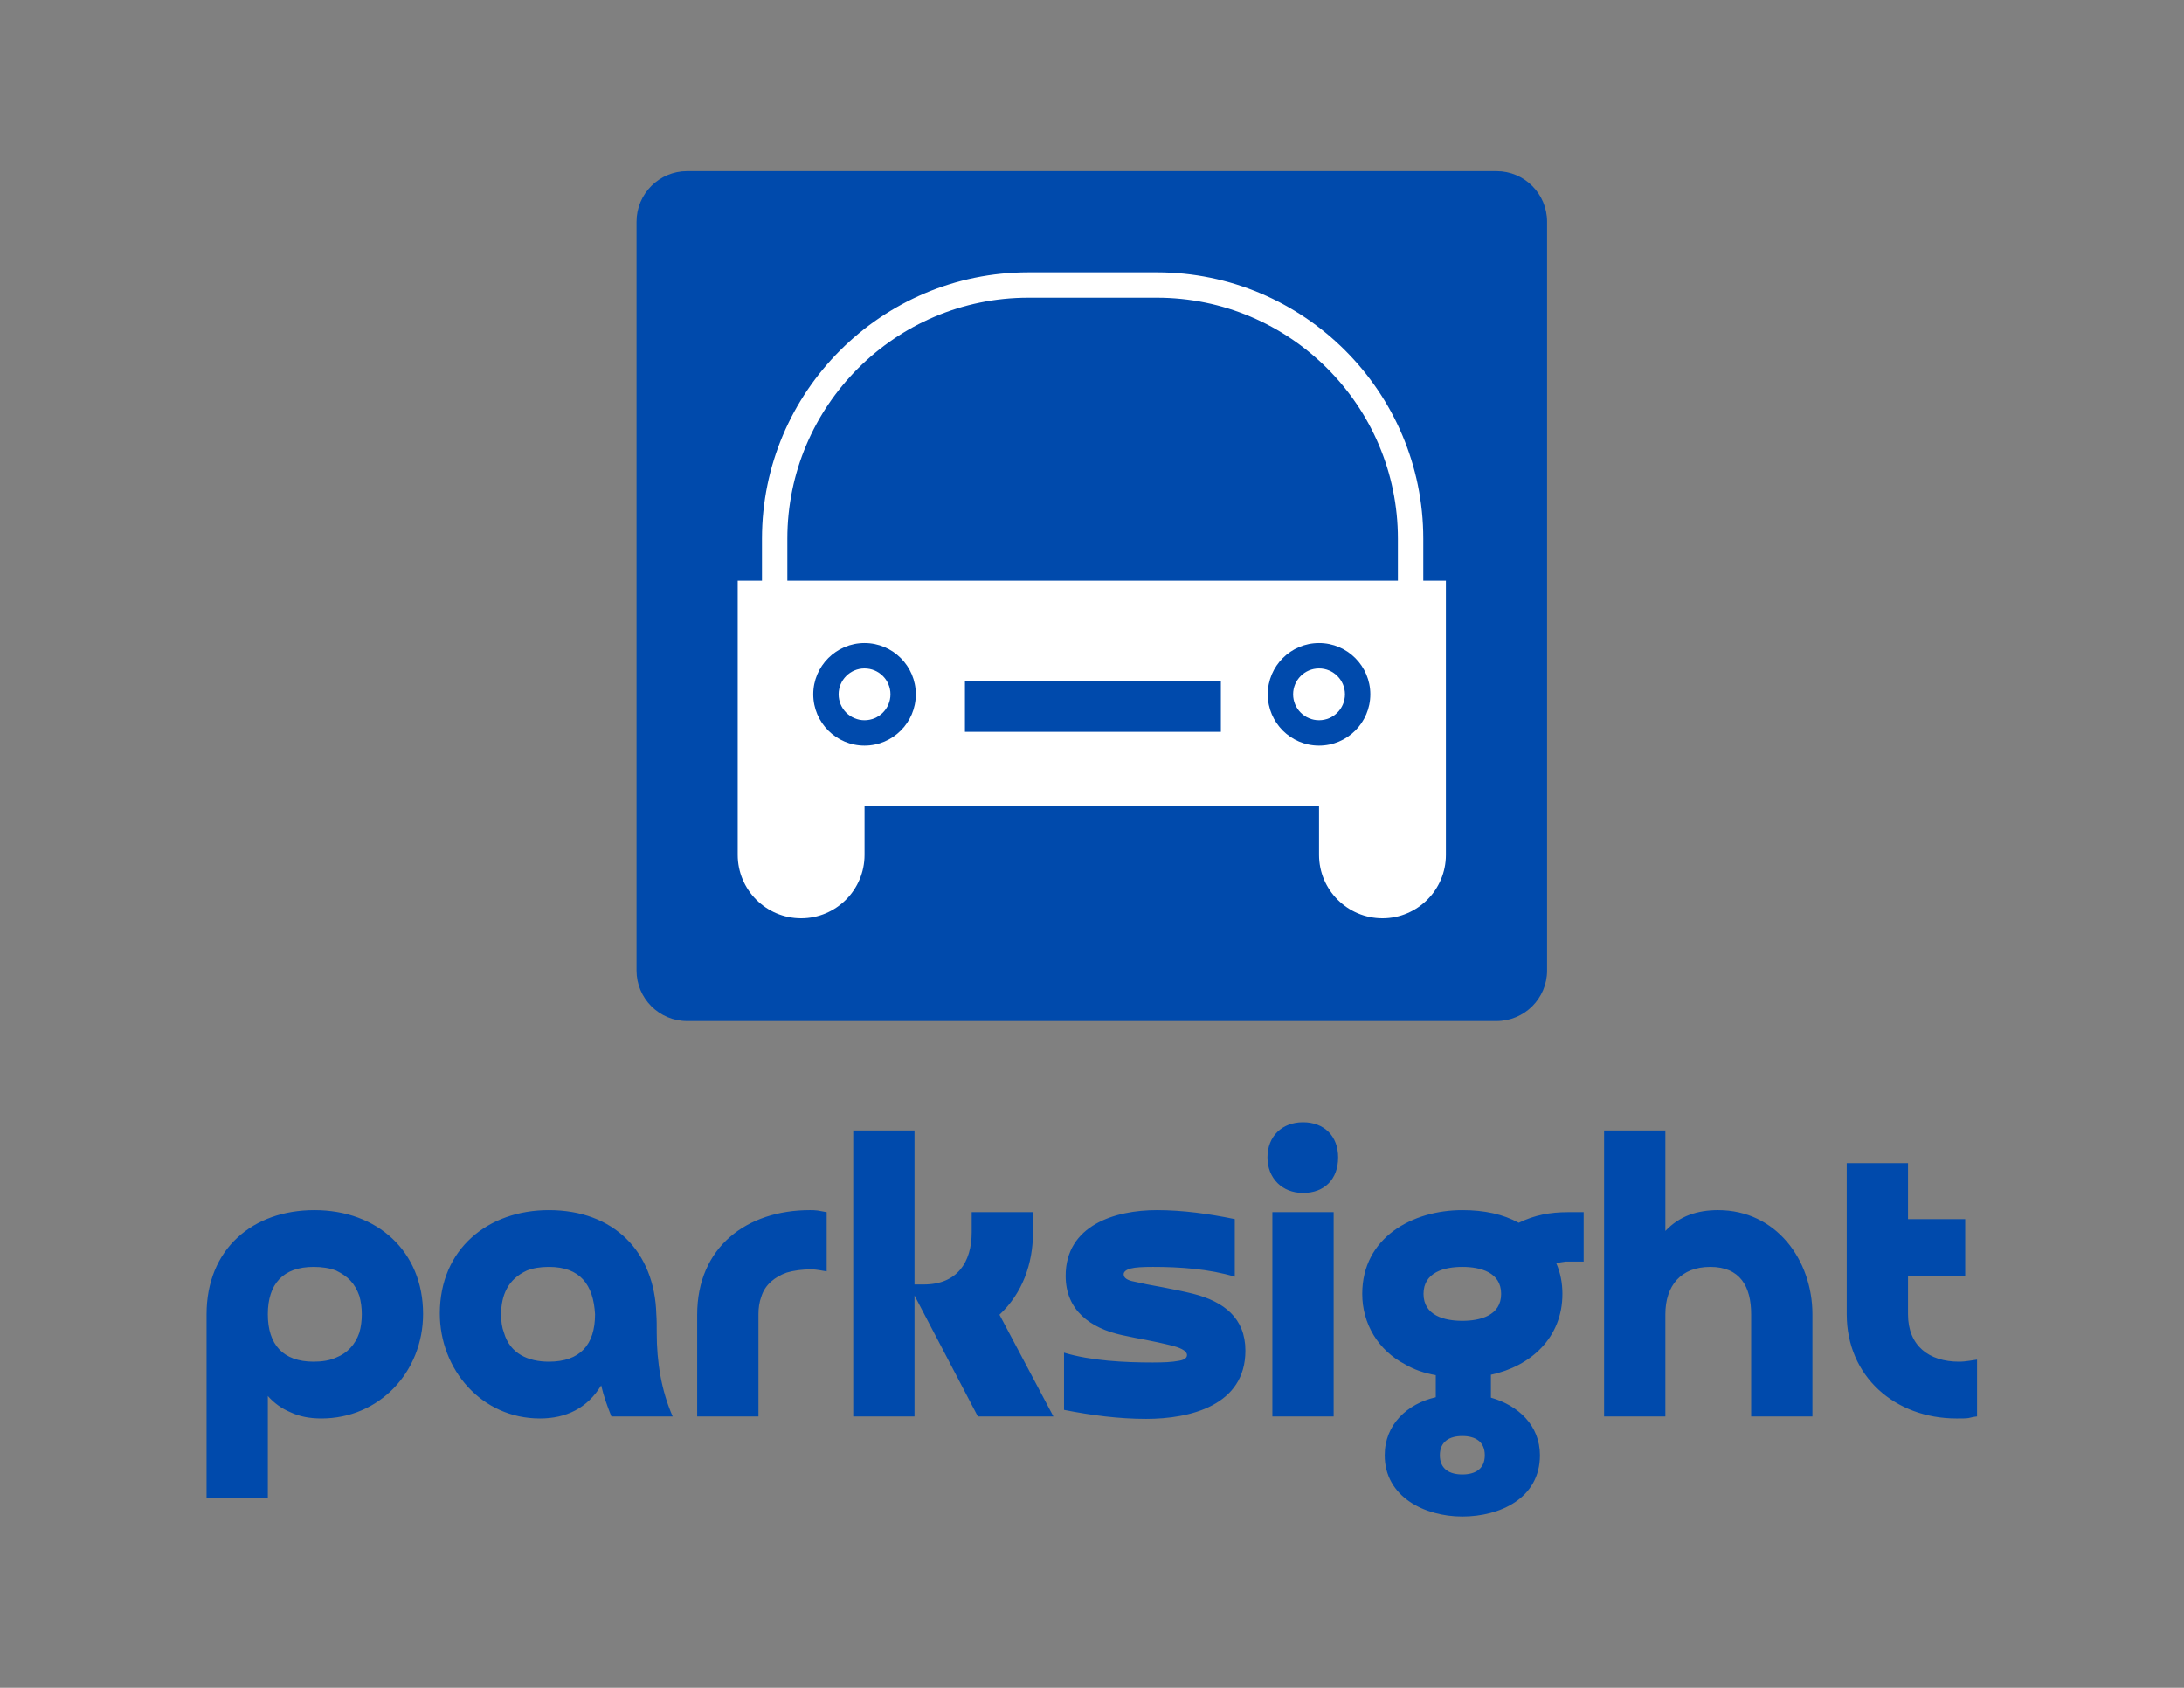
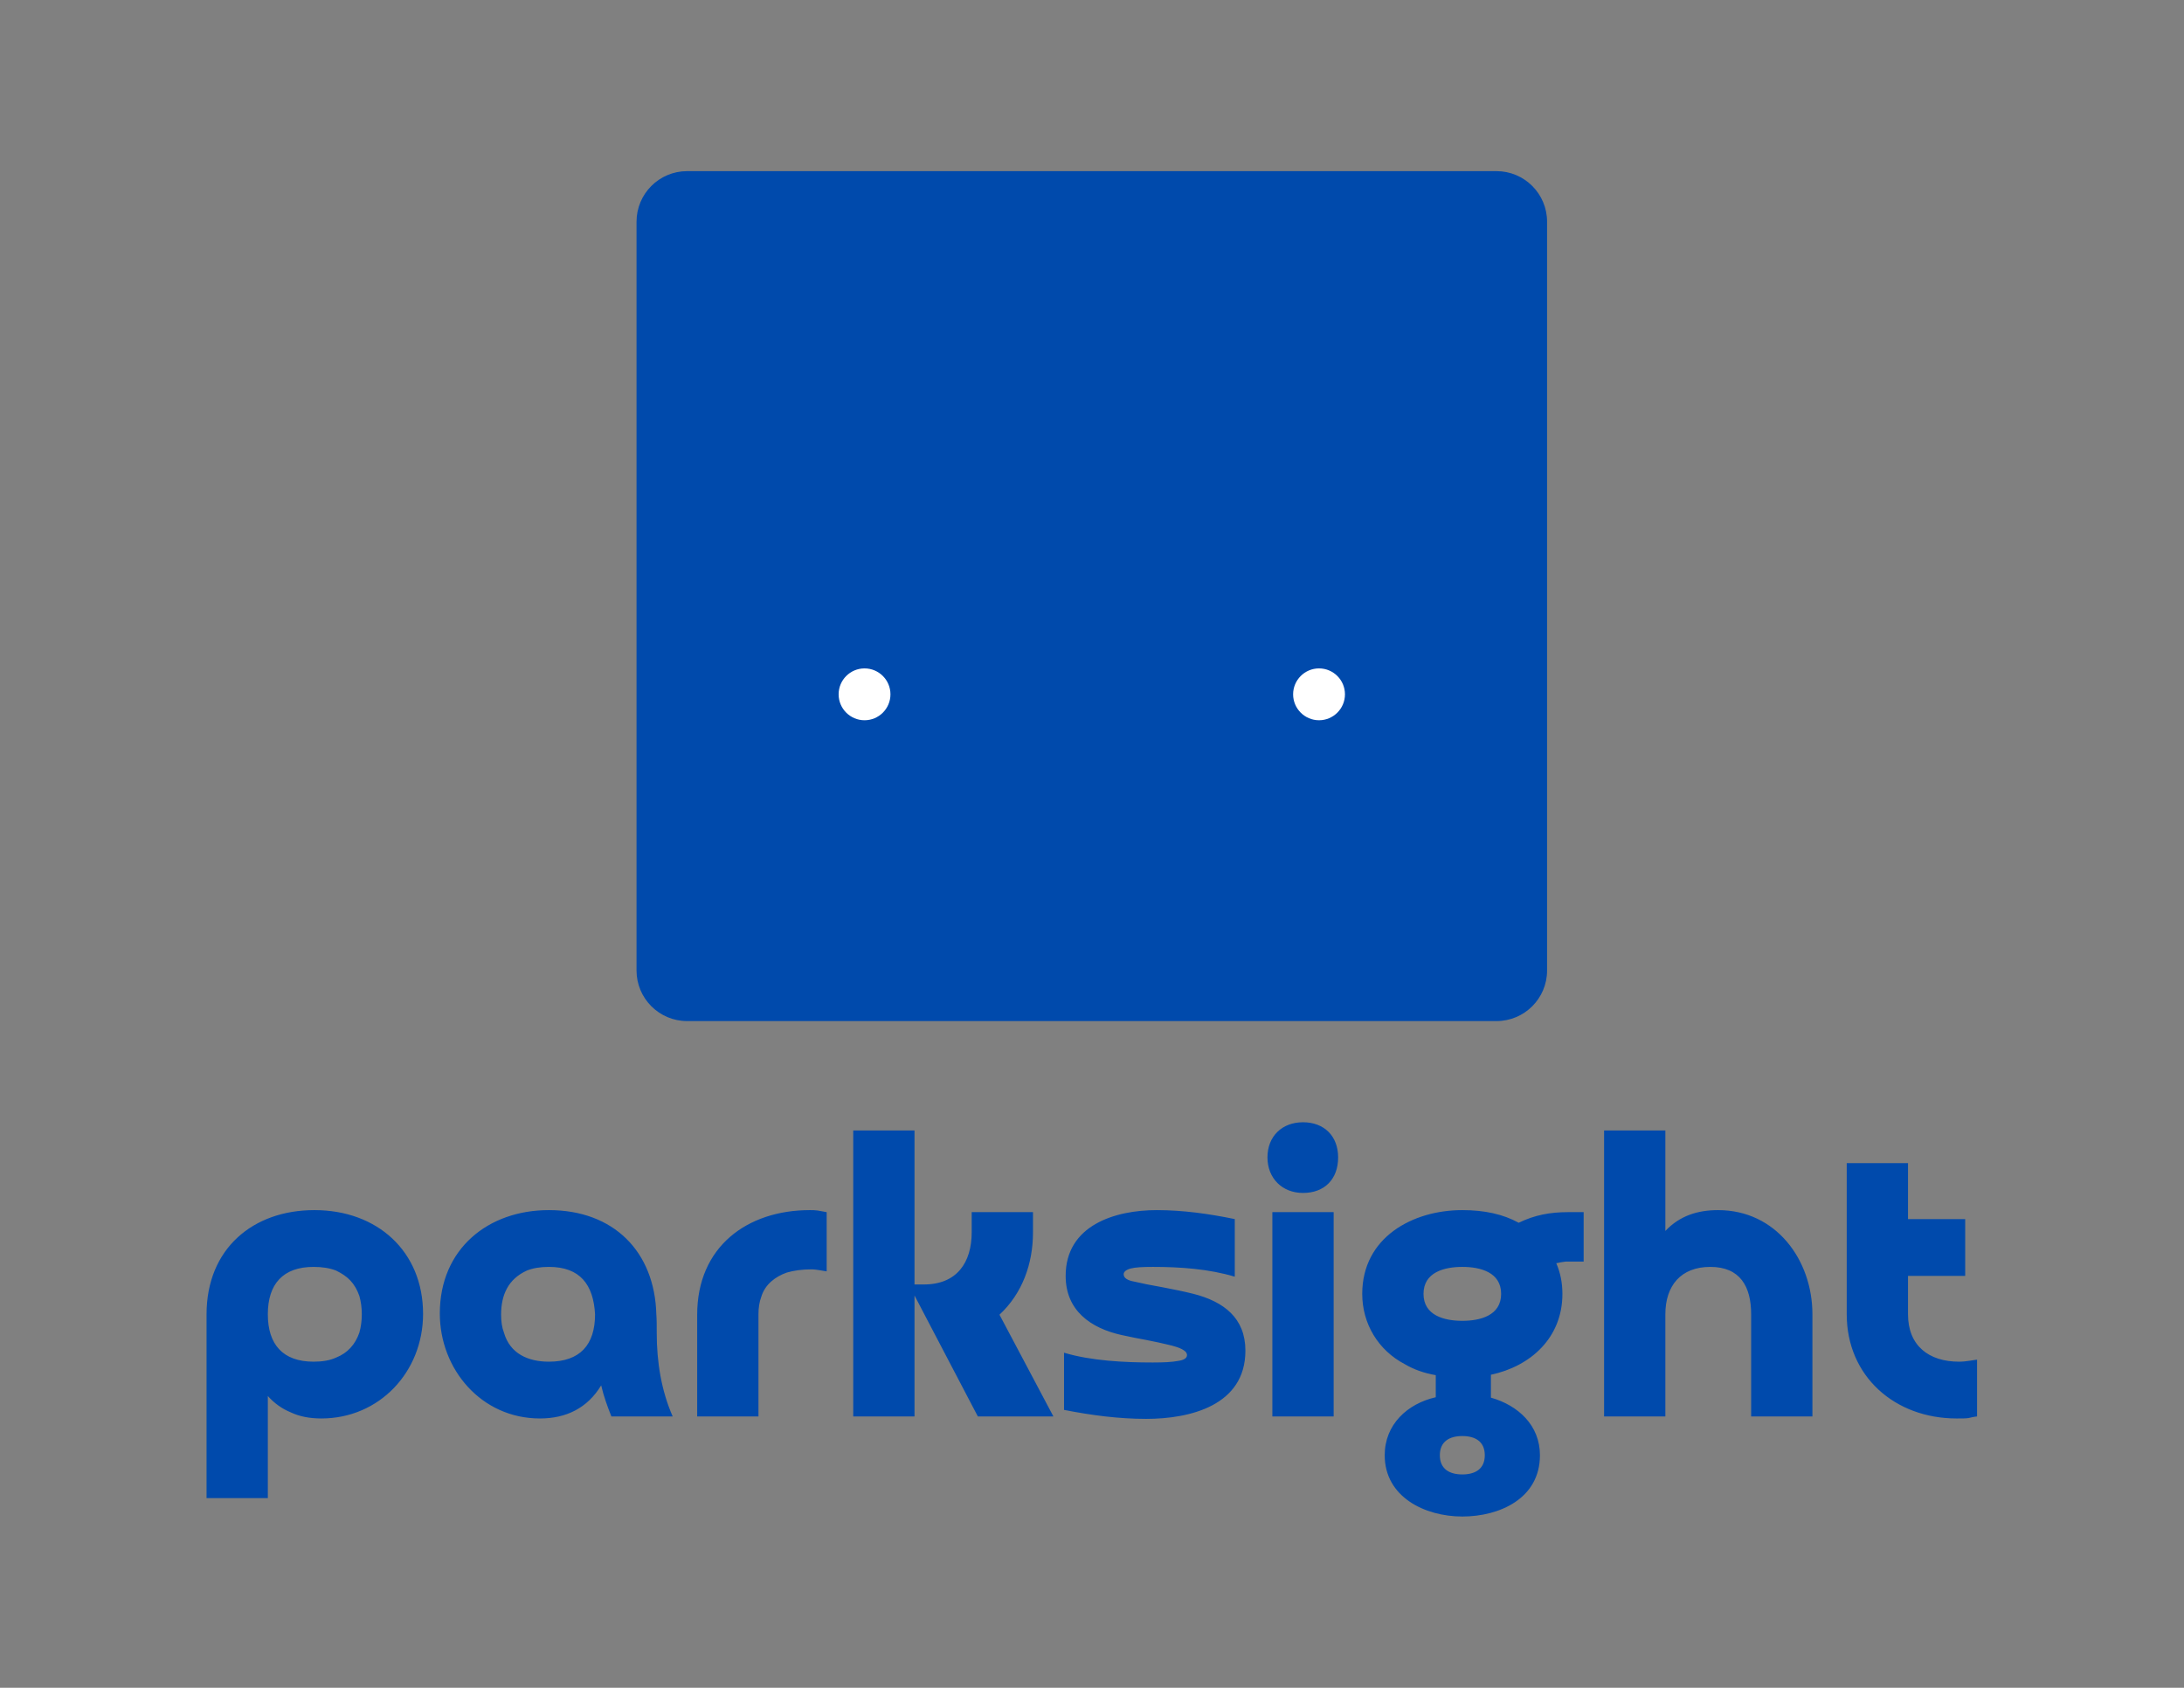
<svg xmlns="http://www.w3.org/2000/svg" width="3172" height="2451" viewBox="0 0 3172 2451" fill="none">
  <rect x="0" y="0" width="3172" height="2451" fill="#808080" stroke="none" />
  <path d="M2173.47 248.529H997.96C957.384 248.529 924.49 281.422 924.49 321.998V1409.35C924.49 1449.92 957.384 1482.81 997.96 1482.81H2173.47C2214.05 1482.81 2246.94 1449.92 2246.94 1409.35V321.998C2246.94 281.422 2214.05 248.529 2173.47 248.529Z" fill="#004AAC" />
  <path d="M1915.74 970.659C1894.98 970.659 1878.1 987.537 1878.1 1008.3C1878.1 1029.06 1894.98 1045.94 1915.74 1045.94C1936.5 1045.94 1953.39 1029.06 1953.39 1008.3C1953.39 987.537 1936.5 970.659 1915.74 970.659Z" fill="white" />
  <path d="M1255.64 1045.94C1276.43 1045.94 1293.28 1029.08 1293.28 1008.3C1293.28 987.51 1276.43 970.659 1255.64 970.659C1234.86 970.659 1218.01 987.51 1218.01 1008.3C1218.01 1029.08 1234.86 1045.94 1255.64 1045.94Z" fill="white" />
-   <path d="M2099.99 843.264H2067.15V782.374C2067.15 569.023 1893.56 395.468 1680.23 395.468H1493.6C1280.24 395.468 1106.68 569.023 1106.68 782.374V843.264H1071.43V1241.4C1071.43 1292.28 1112.67 1333.52 1163.55 1333.52C1214.41 1333.52 1255.65 1292.28 1255.65 1241.4V1170.12H1915.75V1241.4C1915.75 1292.28 1957.01 1333.52 2007.88 1333.52C2058.76 1333.52 2100 1292.28 2100 1241.4L2099.99 843.264ZM1255.64 1082.77C1214.57 1082.77 1181.16 1049.34 1181.16 1008.29C1181.16 967.223 1214.57 933.789 1255.64 933.789C1296.73 933.789 1330.13 967.223 1330.13 1008.29C1330.13 1049.35 1296.73 1082.77 1255.64 1082.77ZM1773.18 1062.77H1401.46V989.073H1773.18V1062.77ZM1915.74 1082.77C1874.65 1082.77 1841.26 1049.35 1841.26 1008.29C1841.26 967.223 1874.65 933.789 1915.74 933.789C1956.84 933.789 1990.23 967.223 1990.23 1008.29C1990.23 1049.35 1956.84 1082.77 1915.74 1082.77ZM1143.52 843.264V782.374C1143.52 589.347 1300.56 432.317 1493.59 432.317H1680.22C1873.25 432.317 2030.29 589.357 2030.29 782.374V843.264H1143.52Z" fill="white" />
  <path d="M388.997 1908.61C388.997 1952.52 410.95 1977.44 455.449 1977.44C467.908 1977.44 479.181 1975.66 488.081 1971.5C504.694 1964.98 515.967 1952.52 521.9 1935.31C524.273 1927 525.46 1918.11 525.46 1908.61C525.46 1899.12 524.273 1890.22 521.9 1881.91C515.373 1863.52 505.287 1853.43 488.081 1845.13C479.181 1841.57 467.908 1839.79 455.449 1839.79C410.95 1839.79 388.997 1864.71 388.997 1908.61ZM388.997 2027.28V2175.6H300V1908.61C300 1813.68 367.045 1757.32 456.635 1757.32C548.006 1757.32 614.457 1817.24 614.457 1908.02C614.457 1992.27 550.972 2059.91 466.722 2059.91C449.515 2059.91 434.683 2056.94 422.223 2051.01C409.17 2045.67 397.897 2037.36 388.997 2027.28ZM864.243 1908.61C861.87 1865.3 842.29 1839.79 797.198 1839.79C784.739 1839.79 774.059 1841.57 765.159 1845.13C737.867 1857.59 727.78 1880.73 727.78 1909.21C727.78 1918.7 728.967 1927.6 731.934 1935.31C740.833 1966.16 767.532 1977.44 797.198 1977.44C842.29 1977.44 864.243 1953.11 864.243 1908.61ZM976.973 2056.94H887.975C882.042 2042.11 876.702 2027.28 873.143 2011.85C852.97 2045.07 822.117 2059.91 784.145 2059.91C699.301 2059.91 638.783 1988.71 638.783 1907.43C638.783 1813.68 708.794 1757.32 797.198 1757.32C891.535 1757.32 950.867 1817.83 953.24 1908.61C953.833 1916.33 953.833 1925.22 953.833 1935.9C953.833 1977.44 960.36 2018.97 976.973 2056.94ZM1101.57 1908.61V2056.94H1012.57V1909.21C1012.57 1810.72 1084.96 1757.32 1176.33 1757.32C1179.29 1757.32 1183.45 1757.32 1187.6 1757.91C1191.75 1758.5 1196.5 1759.69 1200.65 1760.28V1846.31C1197.69 1845.72 1194.13 1845.13 1189.97 1844.53C1185.82 1843.94 1182.26 1843.35 1179.29 1843.35C1164.46 1843.35 1152.59 1845.13 1142.51 1848.09C1125.89 1854.03 1111.06 1865.3 1105.72 1883.1C1102.76 1890.81 1101.57 1899.71 1101.57 1908.61ZM1411.28 1760.28H1500.28V1789.95C1500.28 1835.04 1484.85 1878.35 1451.62 1909.21L1529.94 2056.94H1420.18L1328.22 1881.32V2056.94H1239.22V1641.62H1328.22V1865.3H1341.86C1389.92 1865.3 1411.28 1833.26 1411.28 1789.36V1760.28ZM1545.37 2047.45V1964.38C1584.53 1976.25 1633.77 1978.62 1674.12 1978.62C1690.14 1978.62 1702.6 1978.03 1711.5 1976.25C1719.8 1975.06 1723.96 1972.1 1723.96 1967.94C1723.96 1966.16 1723.36 1964.98 1722.18 1963.2C1716.24 1957.26 1703.19 1954.3 1695.48 1952.52C1687.76 1950.74 1677.68 1948.36 1665.22 1945.99C1655.13 1944.21 1643.27 1941.84 1629.62 1938.87C1583.34 1928.78 1547.74 1902.68 1547.74 1852.84C1547.74 1779.27 1619.53 1757.32 1680.05 1757.32C1718.02 1757.32 1756 1762.66 1793.37 1770.37V1854.03C1756 1842.75 1713.87 1839.79 1674.71 1839.79C1659.29 1839.79 1648.61 1840.38 1642.08 1842.16C1635.55 1843.94 1631.99 1846.91 1631.99 1850.47C1631.99 1855.81 1637.33 1859.37 1647.42 1861.15C1657.51 1863.52 1671.74 1866.49 1688.95 1869.45C1704.38 1872.42 1719.21 1875.39 1733.45 1878.95C1777.36 1890.22 1808.8 1913.95 1808.8 1961.42C1808.8 2040.92 1728.7 2060.5 1664.63 2060.5C1624.28 2060.5 1584.53 2055.16 1545.37 2047.45ZM1847.96 1760.28H1936.96V2056.94H1847.96V1760.28ZM1892.46 1732.4C1862.2 1732.4 1840.84 1711.04 1840.84 1680.78C1840.84 1649.93 1862.2 1629.75 1892.46 1629.75C1923.31 1629.75 1943.48 1649.93 1943.48 1680.78C1943.48 1712.22 1923.9 1732.4 1892.46 1732.4ZM2180.22 1878.95C2180.22 1847.5 2149.96 1839.79 2123.85 1839.79C2097.75 1839.79 2067.49 1847.5 2067.49 1878.95C2067.49 1910.39 2097.75 1918.11 2123.85 1918.11C2149.96 1918.11 2180.22 1910.39 2180.22 1878.95ZM2156.48 2113.31C2156.48 2093.13 2142.24 2085.42 2123.85 2085.42C2105.46 2085.42 2091.22 2093.13 2091.22 2113.31C2091.22 2133.48 2105.46 2141.19 2123.85 2141.19C2142.24 2141.19 2156.48 2133.48 2156.48 2113.31ZM2236.58 2113.31C2236.58 2176.2 2177.84 2202.3 2123.85 2202.3C2069.27 2202.3 2011.12 2173.82 2011.12 2113.31C2011.12 2068.81 2043.75 2038.55 2085.29 2029.06V1997.02C2068.08 1994.05 2053.25 1988.71 2040.19 1981C2001.63 1960.82 1978.49 1922.26 1978.49 1878.95C1978.49 1797.07 2051.47 1757.32 2123.85 1757.32C2155.89 1757.32 2183.18 1763.25 2205.73 1775.71C2228.87 1764.44 2251.41 1760.28 2276.93 1760.28H2300.07V1832.07H2287.01H2273.96C2269.81 1832.67 2265.06 1833.26 2260.31 1834.45C2266.25 1848.09 2269.21 1862.93 2269.21 1878.95C2269.21 1942.43 2223.53 1983.96 2165.38 1996.42V2029.65C2205.14 2040.92 2236.58 2069.99 2236.58 2113.31ZM2418.73 1908.61V2056.94H2329.73V1641.62H2418.73V1787.58C2439.49 1765.62 2465.6 1757.32 2495.27 1757.32C2579.52 1757.32 2632.32 1829.7 2632.32 1908.61V2056.94H2543.33V1908.61C2543.33 1868.27 2527.31 1839.79 2483.99 1839.79C2441.27 1839.79 2418.73 1867.08 2418.73 1908.61ZM2854.22 1770.37V1852.84H2771.16V1908.61C2771.16 1954.3 2801.42 1977.44 2845.32 1977.44C2850.66 1977.44 2855.41 1976.84 2859.56 1976.25C2863.72 1975.66 2867.28 1975.06 2871.43 1974.47V2056.94C2866.09 2057.53 2861.94 2058.72 2858.97 2059.31C2855.41 2059.91 2849.48 2059.91 2841.76 2059.91C2752.17 2059.91 2682.16 1998.8 2682.16 1908.61V1689.09H2771.16V1770.37H2854.22Z" fill="#004AAC" />
</svg>